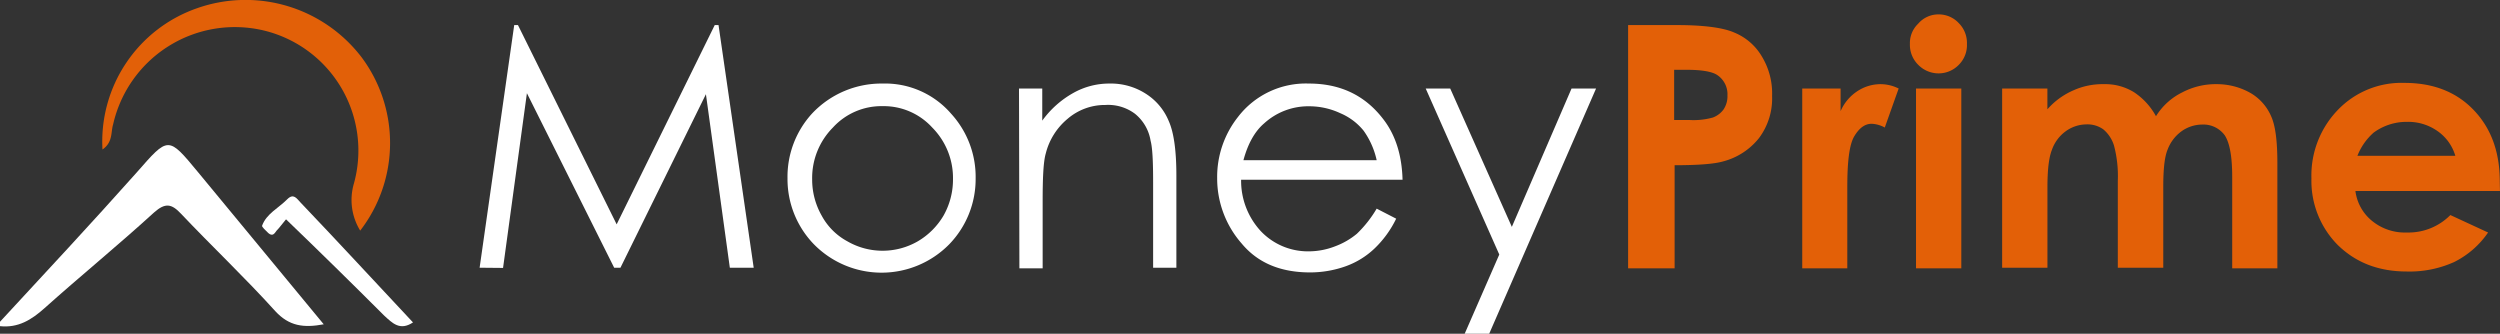
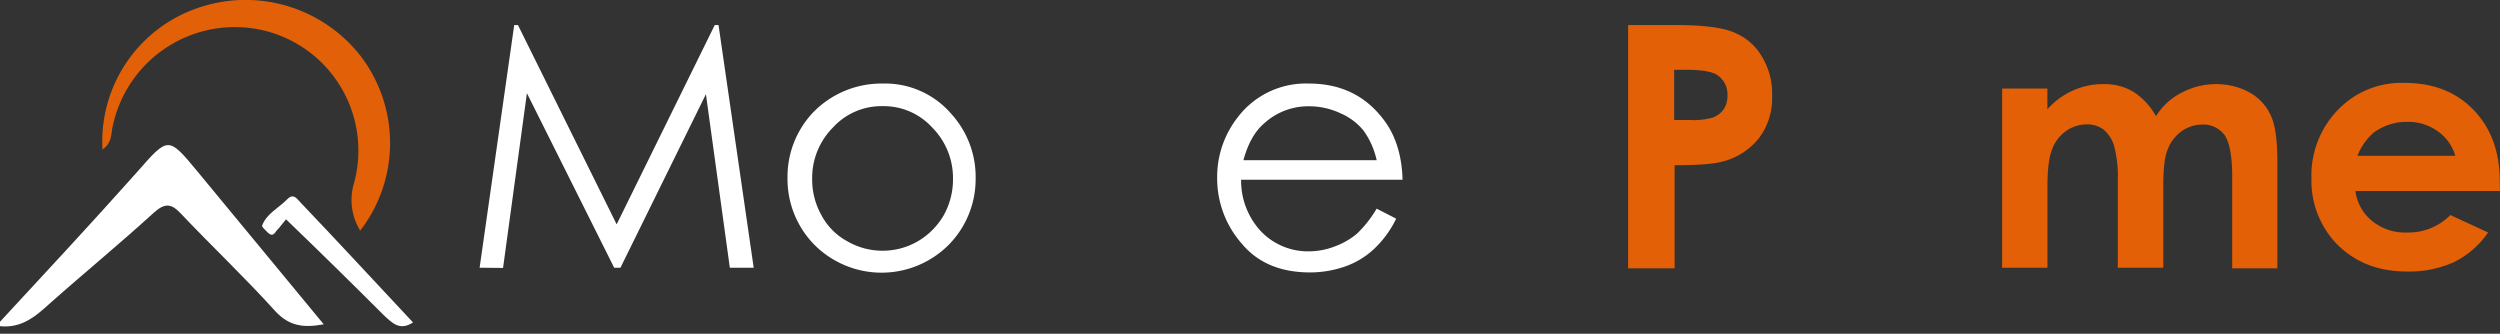
<svg xmlns="http://www.w3.org/2000/svg" xmlns:xlink="http://www.w3.org/1999/xlink" viewBox="0 0 573.01 76.49">
  <rect x="0" y="0" width="573.01" height="76.49" fill="#333333" stroke="none" />
  <defs>
    <style>.cls-1{fill:#fff;}.cls-2{fill:#e26008;}.cls-3{fill:#e36007;}</style>
    <symbol id="logo-h-l" data-name="logo-h-l" viewBox="0 0 573.01 76.49">
      <path class="cls-1" d="M0,73.75C10.52,62.37,21,51.13,31.27,39.6c7.34-8.35,7.2-8.5,14.12-.14,9.51,11.53,19,23,28.81,34.87-4.61.86-7.92.43-11.09-3C56.05,63.52,48.56,56.46,41.5,49c-2.17-2.31-3.61-2.59-6.2-.29-8.21,7.49-16.86,14.55-25.07,21.9C7.2,73.32,4.18,75.19,0,74.76Z" />
      <path class="cls-2" d="M23.49,34.27A32.34,32.34,0,0,1,45.24,1.86,33.47,33.47,0,0,1,82.85,13.09a32.86,32.86,0,0,1-.29,39.77,13.41,13.41,0,0,1-1.44-10.81A28.3,28.3,0,0,0,60.51,7,28.61,28.61,0,0,0,25.93,28.51C25.36,30.38,25.93,32.54,23.49,34.27Z" />
      <path class="cls-1" d="M65.56,50.27c-.87,1-1.44,1.87-2.16,2.59-.44.58-.87,1.44-1.88.58-.57-.58-1.58-1.44-1.44-1.73,1-2.74,3.75-4,5.77-6.05,1.44-1.44,2.16-.15,3,.72C77.52,55.45,86,64.67,94.66,73.9c-3,2-4.75.14-6.63-1.59Q77,61.28,65.56,50.27Z" />
      <path class="cls-1" d="M109.93,61.36l7.93-55.61h.86l22.62,45.67L163.82,5.75h.87l8.06,55.61h-5.47L161.8,21.59,142.21,61.36h-1.44l-20-40-5.47,40.05Z" />
      <path class="cls-1" d="M202.29,19.15A20,20,0,0,1,218,26.06a21.45,21.45,0,0,1,5.62,14.84A21.46,21.46,0,0,1,217.56,56a21.74,21.74,0,0,1-31,0,21.46,21.46,0,0,1-6.06-15.13,21.45,21.45,0,0,1,5.62-14.84A21.81,21.81,0,0,1,202.29,19.15Zm0,5.18a15.06,15.06,0,0,0-11.38,4.9,16.42,16.42,0,0,0-4.76,11.82,16.7,16.7,0,0,0,2.17,8.35,14.53,14.53,0,0,0,5.9,5.91,16.16,16.16,0,0,0,16.14,0,16.57,16.57,0,0,0,5.91-5.91,16.79,16.79,0,0,0,2.16-8.35,16.42,16.42,0,0,0-4.76-11.82A15.06,15.06,0,0,0,202.29,24.33Z" />
-       <path class="cls-1" d="M233.56,20.3h5.33v7.35A22.06,22.06,0,0,1,246,21.31a16.79,16.79,0,0,1,8.35-2.16,14.79,14.79,0,0,1,8.22,2.3,13.5,13.5,0,0,1,5.33,6.34c1.15,2.59,1.73,6.77,1.73,12.39V61.36h-5.33V41.77c0-4.76-.15-7.93-.58-9.51a10,10,0,0,0-3.6-6.2,10.27,10.27,0,0,0-6.77-2,13.11,13.11,0,0,0-8.65,3.17,15.08,15.08,0,0,0-5,7.93c-.58,2-.72,5.76-.72,11.24V61.51h-5.33Z" />
      <path class="cls-1" d="M315.54,47.82l4.47,2.3A23.79,23.79,0,0,1,315,57a18.77,18.77,0,0,1-6.48,4,24.39,24.39,0,0,1-8.21,1.44c-6.78,0-12-2.16-15.71-6.62a22.6,22.6,0,0,1-5.62-15,22.15,22.15,0,0,1,4.76-14A19.6,19.6,0,0,1,300,19.15c7.06,0,12.68,2.59,16.86,7.92,3,3.75,4.46,8.5,4.61,14.12h-37A17,17,0,0,0,289,53a14.89,14.89,0,0,0,11,4.61,16.74,16.74,0,0,0,6-1.15,17.09,17.09,0,0,0,5-2.88A26.74,26.74,0,0,0,315.54,47.82Zm0-11.1a18.42,18.42,0,0,0-3-6.77,13.74,13.74,0,0,0-5.33-4,16.84,16.84,0,0,0-7.06-1.59,15,15,0,0,0-10.37,3.89C287.59,30.1,286,33,285,36.72Z" />
-       <path class="cls-1" d="M326.78,20.3h5.62L346.52,52,360.2,20.3h5.62L341.33,76.49h-5.62l7.93-18.15Z" />
      <path class="cls-3" d="M373.17,5.75h11.24c6,0,10.52.57,13.11,1.72A13.06,13.06,0,0,1,403.86,13,16.31,16.31,0,0,1,406.17,22a15.12,15.12,0,0,1-3,9.65A15.53,15.53,0,0,1,394.93,37c-2,.58-5.76.87-11.1.87V61.51H373.17V5.75ZM383.83,27.5h3.32a16.43,16.43,0,0,0,5.47-.57,5.33,5.33,0,0,0,2.45-1.88,5.44,5.44,0,0,0,.87-3.17,5.28,5.28,0,0,0-2.45-4.75C392.34,16.41,390,16,386.72,16h-3V27.5Z" />
-       <path class="cls-3" d="M413.08,20.3h8.79v5.18a10.36,10.36,0,0,1,3.89-4.61A9.64,9.64,0,0,1,431,19.29a9.34,9.34,0,0,1,4.18,1L432,29.23a6.92,6.92,0,0,0-3-.86c-1.58,0-2.88,1-4,2.88s-1.59,5.76-1.59,11.52V61.51H413.08Z" />
-       <path class="cls-3" d="M444.35,3.3a6.24,6.24,0,0,1,4.61,2,6.4,6.4,0,0,1,1.87,4.76A6.37,6.37,0,0,1,449,14.82a6.45,6.45,0,0,1-4.61,2,6.55,6.55,0,0,1-4.76-2,6.41,6.41,0,0,1-1.87-4.75,6.09,6.09,0,0,1,1.87-4.61A6.09,6.09,0,0,1,444.35,3.3Zm-5.19,17h10.38V61.51H439.16Z" />
      <path class="cls-3" d="M458.9,20.3h10.37v4.75a16.9,16.9,0,0,1,5.91-4.32,16.28,16.28,0,0,1,7.06-1.44,12.52,12.52,0,0,1,6.92,1.87,15.44,15.44,0,0,1,5,5.48,14.7,14.7,0,0,1,6.05-5.48A16.42,16.42,0,0,1,508,19.29a15.59,15.59,0,0,1,7.78,2,11.33,11.33,0,0,1,4.76,5.33c1,2.16,1.44,5.76,1.44,10.66V61.51H511.63v-21q0-6.91-1.72-9.51a6.06,6.06,0,0,0-5.19-2.45A8.19,8.19,0,0,0,500,30.1a9.2,9.2,0,0,0-3.17,4.17c-.72,1.73-1,4.61-1,8.5V61.36H485.41V41.48a27.36,27.36,0,0,0-.86-8.07,7.82,7.82,0,0,0-2.45-3.75,6.22,6.22,0,0,0-3.89-1.15,8.19,8.19,0,0,0-4.76,1.59,8.89,8.89,0,0,0-3.17,4.32c-.72,1.87-1,4.75-1,8.64v18.3H458.9V20.3Z" />
      <path class="cls-3" d="M573,43.78H539.87a10.54,10.54,0,0,0,3.9,6.92,11.89,11.89,0,0,0,7.92,2.59,13.46,13.46,0,0,0,9.94-4l8.65,4a20.49,20.49,0,0,1-7.78,6.77,24.82,24.82,0,0,1-10.81,2.17c-6.48,0-11.67-2-15.85-6.06a20.86,20.86,0,0,1-6.05-15.27,21.62,21.62,0,0,1,6.05-15.7A20.19,20.19,0,0,1,551.11,19c6.49,0,11.82,2,15.85,6.2s6,9.65,6,16.42Zm-10.23-8.07a10.5,10.5,0,0,0-4-5.61,11.67,11.67,0,0,0-7.06-2.17,12.76,12.76,0,0,0-7.64,2.45,13.76,13.76,0,0,0-3.74,5.33Z" />
    </symbol>
  </defs>
  <g id="Layer_2" data-name="Layer 2">
    <g id="Square_Dark" data-name="Square Dark">
      <use width="573.01" height="76.49" xlink:href="#logo-h-l" />
    </g>
  </g>
</svg>